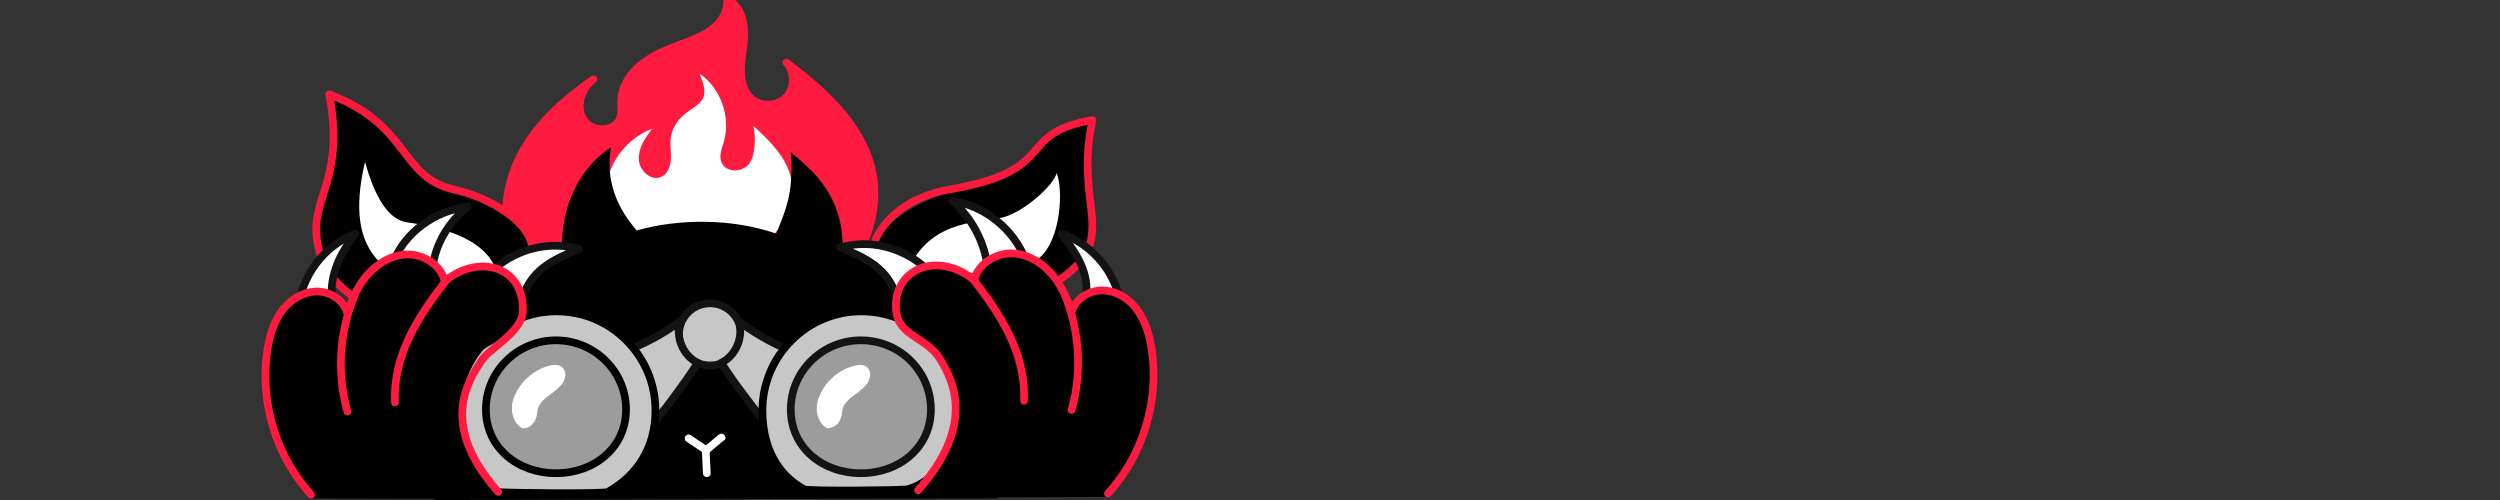
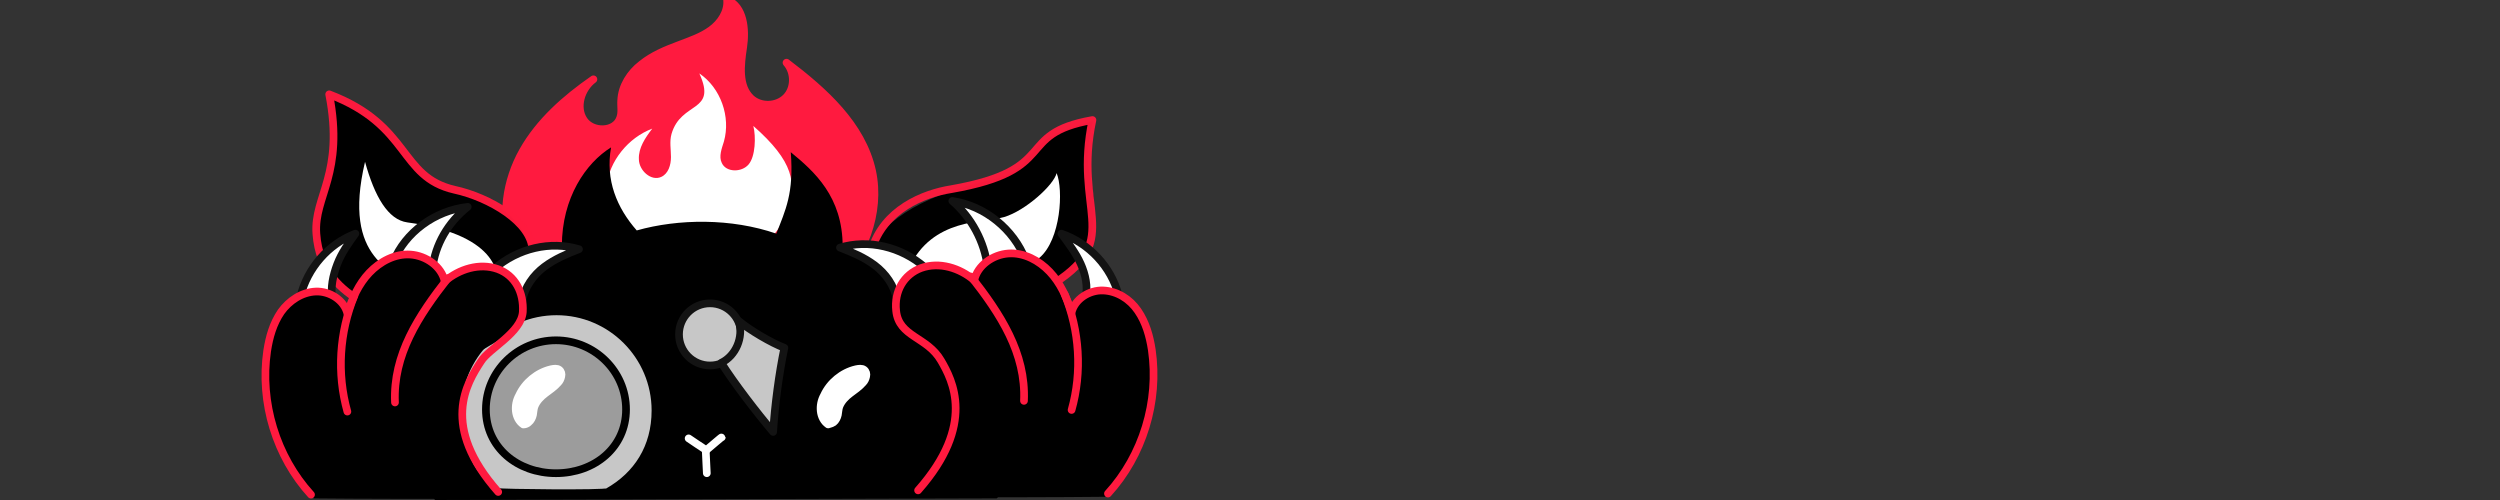
<svg xmlns="http://www.w3.org/2000/svg" width="650" height="130" viewBox="0 0 650 130" fill="none">
  <rect x="0" y="0" width="650" height="130" fill="#333333" stroke="none" />
  <g clip-path="url(#clip0_5430_2646)">
    <path d="M153.872 77.888C145.111 79.003 136.489 72.733 133.29 64.652C130.092 56.57 131.622 46.956 135.932 39.293C140.243 31.629 147.058 25.638 154.289 20.622C151.09 22.99 149.561 27.867 151.786 31.211C154.011 34.555 159.99 34.416 161.242 30.654C161.798 29.121 161.381 27.588 161.52 26.056C161.659 22.433 163.884 18.95 166.805 16.72C169.725 14.352 173.202 12.958 176.539 11.704C179.459 10.589 182.38 9.614 184.883 7.803C187.386 5.991 189.333 3.065 189.055 0C193.366 1.672 193.922 7.663 193.227 12.261C192.531 16.86 191.836 22.433 195.313 25.638C197.816 27.867 201.988 27.728 204.352 25.359C206.716 22.99 206.716 18.81 204.491 16.302C214.225 23.687 224.099 32.465 226.741 44.448C229.105 55.316 224.516 67.16 216.311 74.823C208.106 82.487 196.703 85.97 185.578 86.109C174.453 86.249 163.467 82.487 153.872 77.888Z" fill="#FF1A3F" stroke="#FF1A3F" stroke-width="2" stroke-miterlimit="10" stroke-linecap="round" stroke-linejoin="round" />
    <path d="M165.136 66.184C159.712 62.144 156.653 55.177 157.627 48.489C158.461 41.801 163.328 35.809 169.586 33.441C167.778 35.809 165.97 38.457 166.109 41.383C166.109 44.309 169.308 47.235 171.95 45.981C173.758 45.145 174.453 42.915 174.453 40.825C174.453 38.875 174.036 36.785 174.592 34.834C177.095 26.195 186.552 29.4 181.824 19.089C187.386 22.851 190.028 30.375 188.221 36.785C187.664 38.596 186.83 40.686 187.664 42.358C188.777 44.866 192.81 44.866 194.617 42.776C196.425 40.686 196.564 35.531 195.869 32.744C206.299 41.94 207.411 47.653 204.491 55.456C201.571 63.258 193.505 68.274 185.3 69.807C177.235 71.201 169.03 69.111 165.136 66.184Z" fill="white" />
    <path d="M107.702 123.312C107.702 123.312 92.962 116.624 85.591 118.574C94.213 111.329 98.385 112.304 105.477 110.075C99.498 108.264 91.015 107.149 84.896 108.821C89.207 101.158 97.829 97.814 105.06 96.141C105.477 94.33 105.895 92.24 106.034 90.289C105.06 85.831 101.723 83.044 98.385 81.372C94.769 79.561 83.505 76.356 82.393 61.168C81.976 53.087 90.459 43.751 86.148 25.777C90.737 26.613 101.584 33.58 105.06 38.735C108.537 43.891 111.318 48.349 116.881 49.185C128.701 51.136 136.489 56.988 138.296 66.602C138.853 67.16 141.634 65.07 146.084 63.955C146.084 51.415 152.342 42.358 158.878 38.317C157.348 46.817 160.408 54.062 165.553 59.914C176.4 56.849 190.167 56.709 201.848 60.75C204.213 54.62 206.438 50.3 205.603 39.571C211.722 44.587 219.092 51.136 219.092 64.094C222.43 65.209 222.43 65.07 226.463 66.602C227.436 58.66 238.978 50.997 256.5 47.095C272.493 43.612 262.063 37.203 284.174 31.49C281.115 43.333 284.035 45.145 284.313 52.111C284.869 69.25 277.777 71.618 269.851 76.913C262.619 81.651 261.368 82.347 257.613 91.543C259.004 94.33 259.421 95.166 259.977 96.281C265.957 98.092 271.936 99.764 275.83 105.059C271.241 104.223 264.844 104.92 261.229 107.985C266.235 110.354 274.162 112.862 277.499 118.017C273.188 114.952 259.143 129.582 259.143 129.582L113.126 130L107.702 123.312Z" fill="black" />
    <path d="M179.043 113.977C180.434 114.952 181.963 115.927 183.632 117.042C185.162 115.788 187.665 113.559 187.665 113.698" stroke="white" stroke-width="2" stroke-miterlimit="10" stroke-linecap="round" stroke-linejoin="round" />
    <path d="M183.493 117.181C183.632 119.132 183.632 121.222 183.771 123.033" stroke="white" stroke-width="2" stroke-miterlimit="10" stroke-linecap="round" stroke-linejoin="round" />
    <path d="M236.336 69.668C242.455 56.57 255.805 57.964 261.089 56.431C266.652 54.759 274.022 48.071 274.717 45.005C276.525 49.325 275.83 62.283 270.267 67.02C266.513 70.225 253.719 72.037 252.189 81.929C248.713 75.659 240.925 71.758 236.336 69.668Z" fill="white" />
    <path d="M114.1 85.691C117.715 80.257 129.258 73.012 129.258 73.012C129.258 73.012 131.066 61.168 105.895 57.824C100.889 57.127 97.412 51.136 94.909 42.079C88.79 67.856 102.836 70.504 108.398 75.102C110.901 77.192 114.239 81.651 114.1 85.691Z" fill="white" />
    <path opacity="0.98" d="M107.563 122.476C101.723 119.968 94.074 118.853 85.452 118.574C93.101 112.026 95.604 111.329 103.809 109.796C97.69 107.985 91.71 107.428 84.757 108.682C88.651 101.436 96.716 98.65 104.365 96.281C105.06 93.912 105.477 91.683 105.477 89.314C105.477 79.421 83.644 80.536 82.254 60.75C81.558 50.997 89.624 45.284 85.591 24.523C106.868 32.605 103.67 45.981 118.132 49.325C127.171 51.276 138.435 57.824 138.435 65.209" stroke="#FF1A3F" stroke-width="2" stroke-miterlimit="10" stroke-linecap="round" stroke-linejoin="round" />
    <path opacity="0.961" d="M226.602 65.07C229.661 54.48 240.23 50.3 247.322 49.185C275.969 44.169 263.453 34.834 284.035 31.211C279.029 54.619 291.961 62.004 274.439 73.43C269.989 76.356 259.421 81.929 257.474 91.125C258.447 92.937 259.56 94.33 260.394 96.002C265.678 96.281 273.466 101.993 276.664 105.616C272.632 104.223 264.149 104.641 260.811 107.288C265.817 109.1 272.771 112.722 277.638 117.599C277.916 117.878 263.732 118.992 259.281 122.476" stroke="#FF1A3F" stroke-width="2" stroke-miterlimit="10" stroke-linecap="round" stroke-linejoin="round" />
    <path d="M184.605 95.027C189.059 95.027 192.67 91.409 192.67 86.945C192.67 82.482 189.059 78.864 184.605 78.864C180.15 78.864 176.539 82.482 176.539 86.945C176.539 91.409 180.15 95.027 184.605 95.027Z" fill="#C7C7C7" stroke="#131313" stroke-width="2" stroke-miterlimit="10" />
-     <path d="M176.817 83.462C174.035 85.831 168.056 89.175 164.579 90.429C165.97 97.117 167.638 105.477 168.056 112.304C172.089 107.567 178.068 99.625 181.406 94.33C177.651 92.519 175.565 87.781 176.817 83.462Z" fill="#C7C7C7" stroke="#131313" stroke-width="2" stroke-miterlimit="10" stroke-linecap="round" stroke-linejoin="round" />
    <path d="M192.114 83.462C194.896 85.831 200.597 89.175 203.935 90.429C202.544 97.117 201.432 105.477 201.015 112.304C196.982 107.567 190.863 99.625 187.525 94.33C191.28 92.519 193.366 87.781 192.114 83.462Z" fill="#C7C7C7" stroke="#131313" stroke-width="2" stroke-miterlimit="10" stroke-linecap="round" stroke-linejoin="round" />
    <path d="M118.966 106.731C118.966 92.519 130.508 80.954 144.693 80.954C158.877 80.954 170.419 92.519 170.419 106.731C170.419 116.345 165.691 123.591 158.043 127.91C157.069 128.467 130.369 128.189 129.396 127.91C122.303 125.123 118.966 115.788 118.966 106.731Z" fill="#C7C7C7" stroke="black" stroke-width="2" stroke-miterlimit="10" />
    <path d="M126.336 106.452C126.336 96.559 134.541 88.478 144.553 88.478C154.566 88.478 162.771 96.559 162.771 106.452C162.771 116.345 154.566 123.033 144.553 123.033C134.541 123.033 126.336 116.345 126.336 106.452Z" fill="#9C9C9C" stroke="black" stroke-width="2" stroke-miterlimit="10" />
    <path d="M136.071 110.354C134.958 109.657 134.263 108.264 134.124 106.87C133.985 105.477 134.263 104.084 134.958 102.83C136.488 99.486 139.686 96.838 143.302 96.002C143.997 95.863 144.832 95.723 145.388 96.141C145.944 96.559 146.083 97.256 145.944 97.814C145.805 98.51 145.527 99.067 145.11 99.486C144.136 100.6 142.885 101.436 141.772 102.272C140.66 103.108 139.547 104.223 138.991 105.616C138.713 106.313 138.713 107.149 138.574 107.846C138.435 108.542 138.017 109.378 137.461 109.796C136.766 110.493 135.792 110.354 136.071 110.354Z" fill="white" stroke="white" stroke-width="2" stroke-miterlimit="10" stroke-linecap="round" stroke-linejoin="round" />
-     <path d="M198.232 106.731C198.232 92.519 209.775 80.954 223.959 80.954C238.144 80.954 249.686 92.519 249.686 106.731C249.686 116.345 243.428 125.263 235.919 127.213C234.945 127.492 209.914 127.771 209.079 127.213C201.709 123.173 198.232 115.788 198.232 106.731Z" fill="#C7C7C7" stroke="black" stroke-width="2" stroke-miterlimit="10" />
-     <path d="M205.603 106.452C205.603 96.559 213.807 88.478 223.82 88.478C233.972 88.478 242.037 96.559 242.037 106.452C242.037 116.345 233.832 123.033 223.82 123.033C213.807 123.033 205.603 116.345 205.603 106.452Z" fill="#9C9C9C" stroke="#131313" stroke-width="2" stroke-miterlimit="10" />
    <path d="M215.337 110.354C214.225 109.657 213.529 108.264 213.39 106.87C213.251 105.477 213.529 104.084 214.225 102.83C215.754 99.486 218.953 96.838 222.568 96.002C223.264 95.863 224.098 95.723 224.654 96.141C225.211 96.559 225.35 97.256 225.211 97.814C225.072 98.51 224.793 99.067 224.376 99.486C223.403 100.6 222.151 101.436 221.039 102.272C219.926 103.108 218.814 104.223 218.257 105.616C217.979 106.313 217.979 107.149 217.84 107.846C217.701 108.542 217.284 109.378 216.728 109.796C216.171 110.214 215.059 110.354 215.337 110.354Z" fill="white" stroke="white" stroke-width="2" stroke-miterlimit="10" stroke-linecap="round" stroke-linejoin="round" />
    <path d="M102.279 67.996C105.339 60.472 112.987 54.759 121.609 53.783C116.464 57.824 113.126 63.676 112.431 69.807C109.372 67.717 105.2 67.16 102.279 67.996Z" fill="white" stroke="#131313" stroke-width="2" stroke-miterlimit="10" stroke-linecap="round" stroke-linejoin="round" />
    <path d="M128.423 69.946C134.681 64.512 143.164 62.562 150.534 64.791C147.335 66.045 144.276 67.299 141.495 69.389C138.714 71.479 136.349 74.684 135.793 78.306C134.959 73.987 131.204 70.782 128.423 69.946Z" fill="white" stroke="#131313" stroke-width="2" stroke-miterlimit="10" stroke-linecap="round" stroke-linejoin="round" />
    <path d="M78.082 77.192C79.89 69.668 85.452 63.398 92.406 60.75C90.598 63.258 88.79 65.766 87.677 68.692C86.565 71.618 85.87 74.823 86.426 77.889C84.062 76.635 81.141 76.495 78.082 77.192Z" fill="white" stroke="#131313" stroke-width="2" stroke-miterlimit="10" stroke-linecap="round" stroke-linejoin="round" />
    <path d="M81.559 129.582C72.52 119.689 67.513 104.641 69.46 91.404C70.016 87.781 70.99 84.298 73.076 81.233C75.162 78.307 78.499 76.077 82.115 75.938C85.731 75.799 89.485 78.167 90.32 81.651C91.571 77.749 93.24 73.987 96.021 71.061C98.803 68.135 102.696 66.045 106.729 66.324C110.762 66.602 114.795 69.389 115.629 73.29C119.384 70.086 124.668 68.414 129.397 70.086C133.986 71.758 137.323 77.192 135.794 81.79C134.125 86.945 128.145 89.035 123.695 92.101C117.993 96.002 117.298 101.715 116.603 108.542C115.907 115.37 121.331 124.009 125.92 129.721C112.292 129.721 93.379 129.721 81.559 129.582Z" fill="black" />
    <path d="M92.128 76.913C88.234 86.388 87.538 97.117 90.32 107.01" stroke="#FF1A3F" stroke-width="2" stroke-miterlimit="10" stroke-linecap="round" stroke-linejoin="round" />
    <path d="M116.464 72.315C108.815 82.069 102.14 92.24 102.697 104.641" stroke="#FF1A3F" stroke-width="2" stroke-miterlimit="10" stroke-linecap="round" stroke-linejoin="round" />
    <path d="M80.863 128.607C71.824 118.714 67.513 104.641 69.46 91.265C70.016 87.642 70.99 84.159 73.076 81.093C75.162 78.167 78.499 75.938 82.115 75.799C85.731 75.659 89.485 78.028 90.32 81.511C91.571 77.61 93.24 73.848 96.021 70.922C98.803 67.996 102.696 65.906 106.729 66.184C110.762 66.463 114.795 69.25 115.629 73.151C119.384 69.947 124.668 68.275 129.397 69.947C133.986 71.618 136.211 76.077 135.933 81.093C135.515 86.527 127.172 90.568 125.086 93.912C121.331 99.625 114.378 110.772 129.536 127.91" stroke="#FF1A3F" stroke-width="2" stroke-miterlimit="10" stroke-linecap="round" stroke-linejoin="round" />
    <path d="M266.652 67.578C263.593 59.636 256.083 53.505 247.601 52.251C252.607 56.57 255.944 62.84 256.779 69.389C259.699 67.16 263.732 66.602 266.652 67.578Z" fill="white" stroke="#131313" stroke-width="2" stroke-miterlimit="10" stroke-linecap="round" stroke-linejoin="round" />
    <path d="M240.508 69.528C234.25 64.094 225.767 62.144 218.396 64.373C221.595 65.627 224.654 66.881 227.436 68.971C230.217 71.061 232.581 74.266 233.137 77.888C233.972 73.708 237.726 70.364 240.508 69.528Z" fill="white" stroke="#131313" stroke-width="2" stroke-miterlimit="10" stroke-linecap="round" stroke-linejoin="round" />
    <path d="M290.849 76.774C288.902 69.389 283.2 63.258 275.969 60.75C277.777 63.258 279.723 65.766 280.975 68.553C282.227 71.34 282.922 74.544 282.227 77.471C284.73 76.216 287.65 76.077 290.849 76.774Z" fill="white" stroke="#131313" stroke-width="2" stroke-miterlimit="10" stroke-linecap="round" stroke-linejoin="round" />
    <path d="M287.373 129.164C296.412 119.271 301.418 104.223 299.471 90.986C298.915 87.363 297.941 83.88 295.855 80.815C293.769 77.749 290.432 75.659 286.816 75.52C283.201 75.38 279.446 77.749 278.611 81.233C277.36 77.331 275.691 73.569 272.91 70.643C270.129 67.717 266.235 65.627 262.202 65.906C258.169 66.184 254.136 68.971 253.302 72.873C249.547 69.668 244.263 67.996 239.535 69.668C234.946 71.34 231.608 76.774 233.138 81.372C234.806 86.527 240.786 88.617 245.236 91.683C250.938 95.584 251.633 101.297 252.328 108.124C253.024 114.952 247.6 123.591 243.011 129.303C256.639 129.303 275.552 129.303 287.373 129.164Z" fill="black" />
    <path d="M276.804 76.495C280.697 85.97 281.393 96.699 278.612 106.592" stroke="#FF1A3F" stroke-width="2" stroke-miterlimit="10" stroke-linecap="round" stroke-linejoin="round" />
    <path d="M252.468 71.897C260.116 81.65 266.791 91.822 266.235 104.223" stroke="#FF1A3F" stroke-width="2" stroke-miterlimit="10" stroke-linecap="round" stroke-linejoin="round" />
    <path d="M288.069 128.328C297.108 118.435 301.419 104.362 299.472 90.986C298.916 87.363 297.942 83.88 295.856 80.815C293.77 77.749 290.433 75.659 286.817 75.52C283.201 75.38 279.447 77.749 278.612 81.233C277.361 77.331 275.692 73.569 272.911 70.643C270.129 67.717 266.236 65.627 262.203 65.906C258.17 66.184 254.137 68.971 253.303 72.873C249.548 69.668 244.264 67.996 239.535 69.668C234.946 71.34 232.443 75.799 232.999 80.815C233.695 87.642 241.065 87.503 244.681 93.773C247.601 98.789 253.859 110.354 238.701 127.492" stroke="#FF1A3F" stroke-width="2" stroke-miterlimit="10" stroke-linecap="round" stroke-linejoin="round" />
  </g>
  <defs>
    <clipPath id="clip0_5430_2646">
      <rect width="650" height="130" fill="white" />
    </clipPath>
  </defs>
</svg>